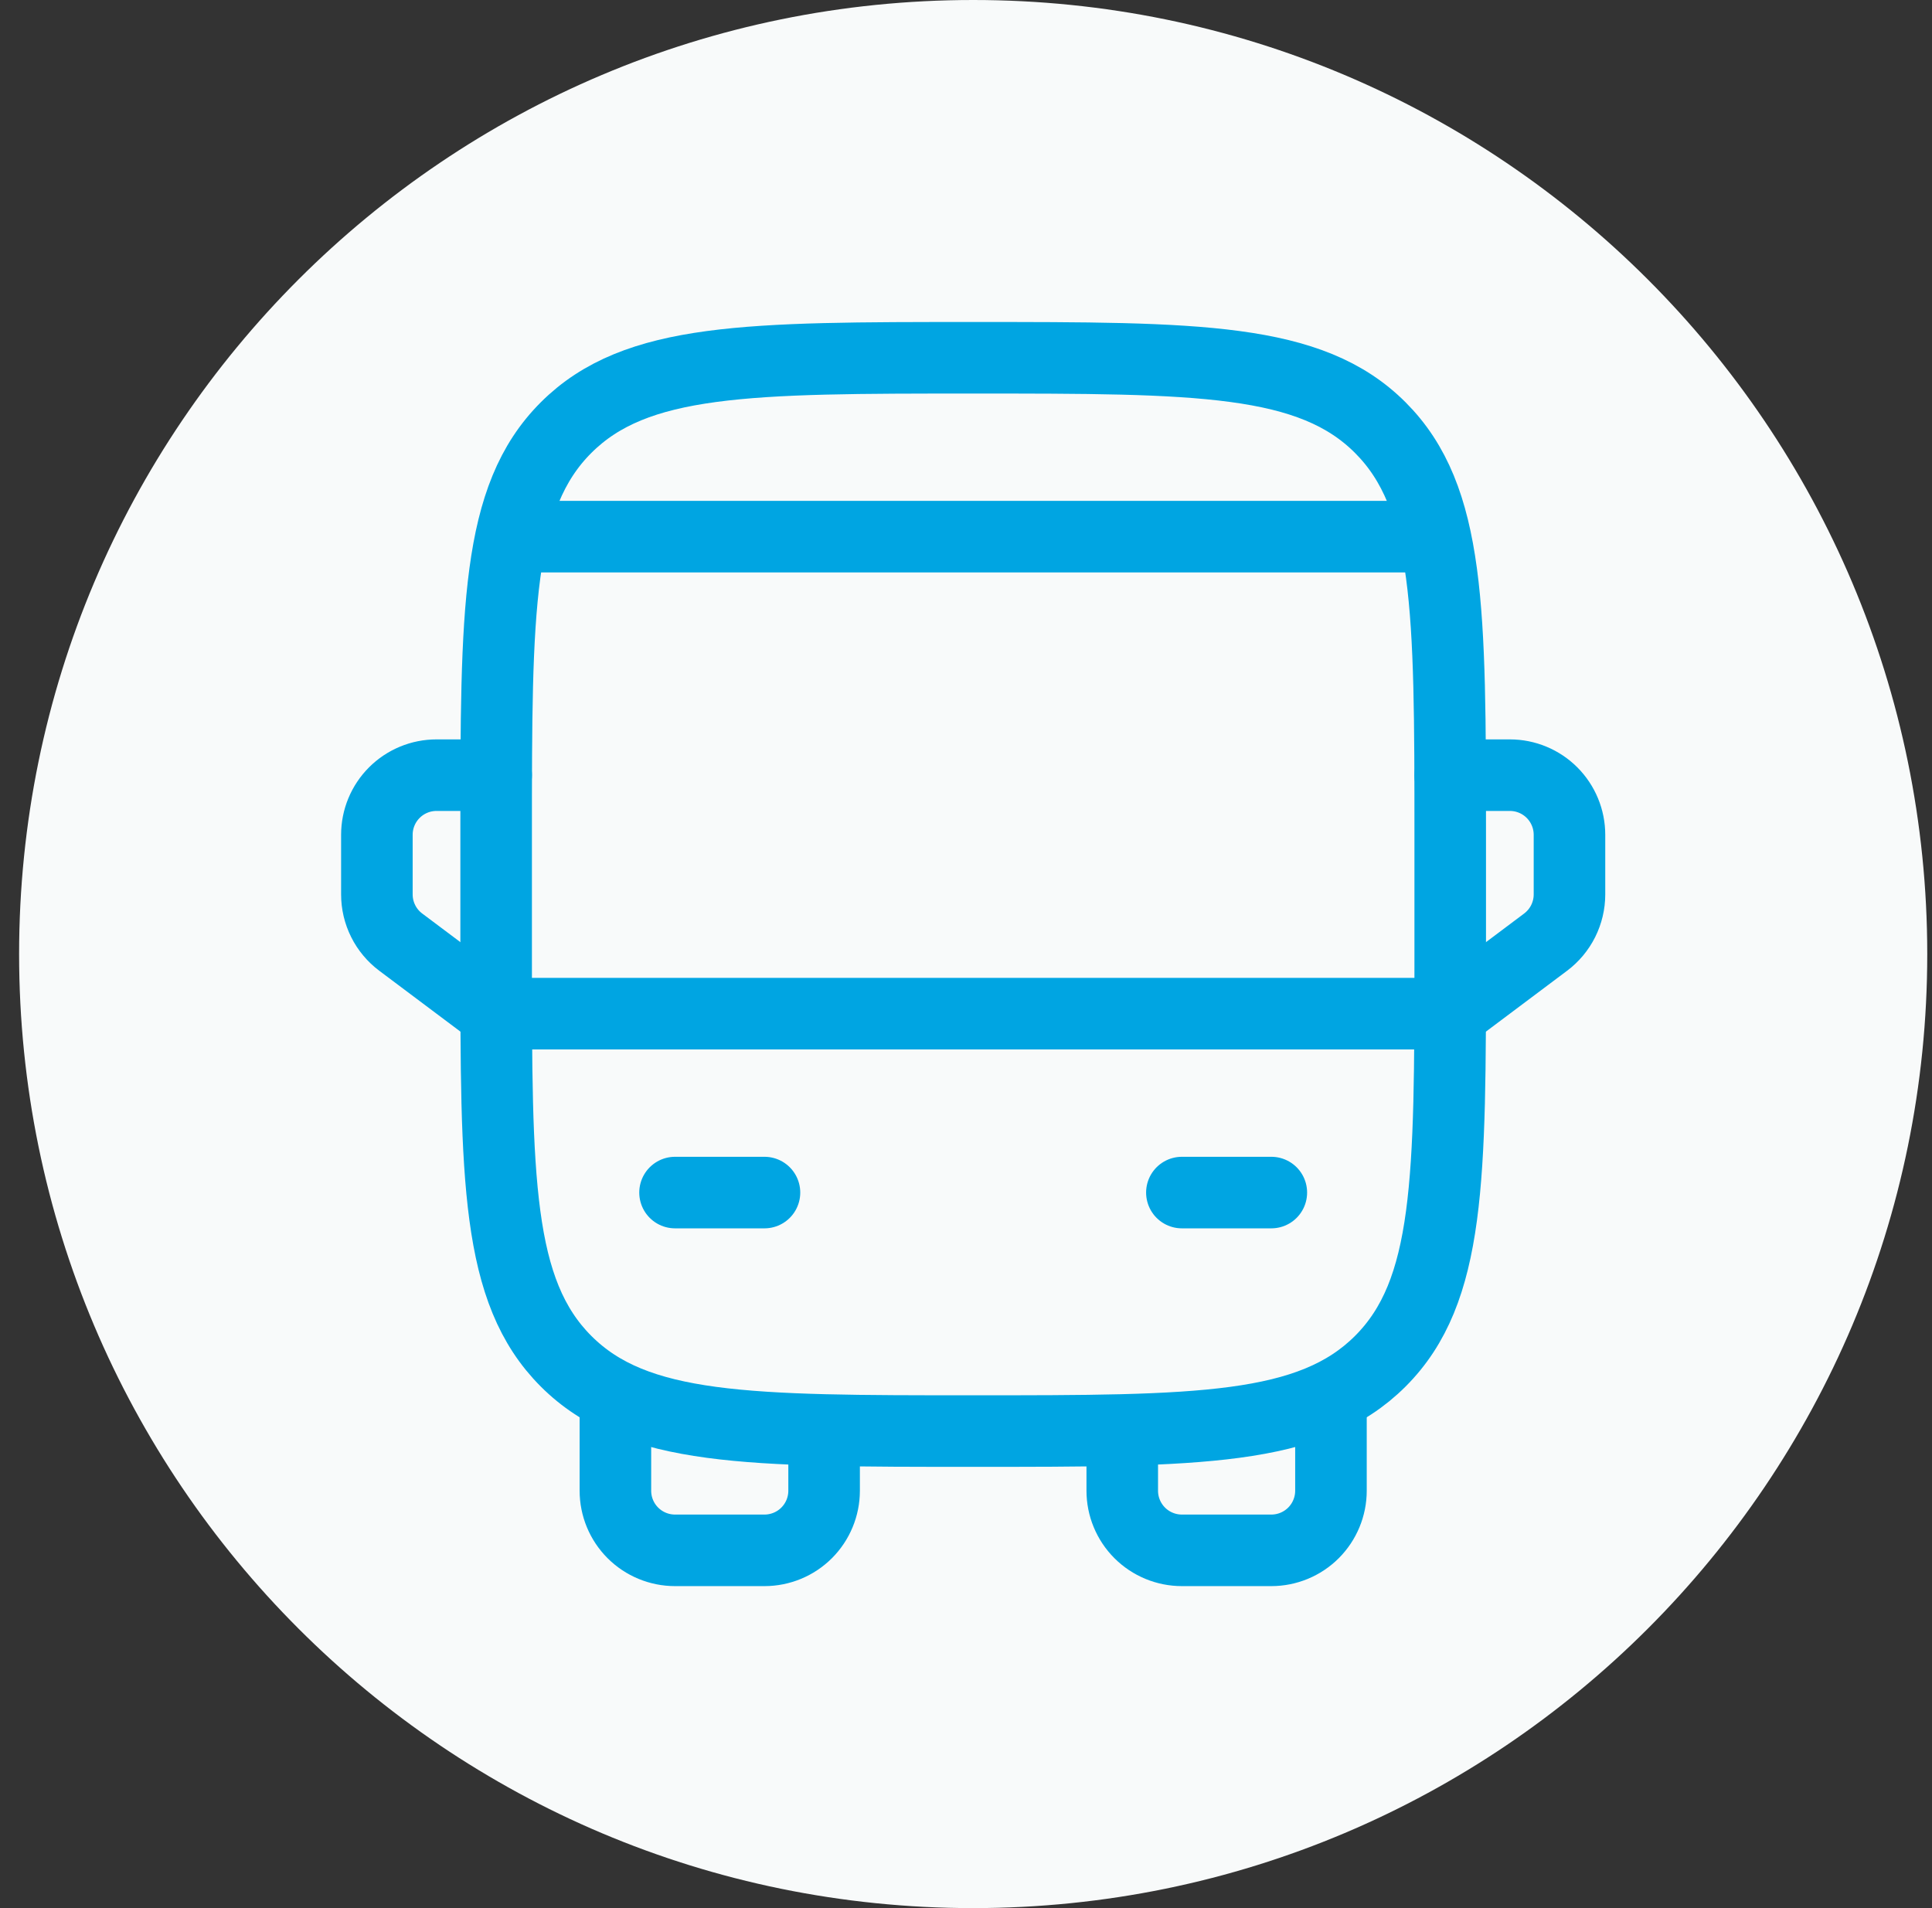
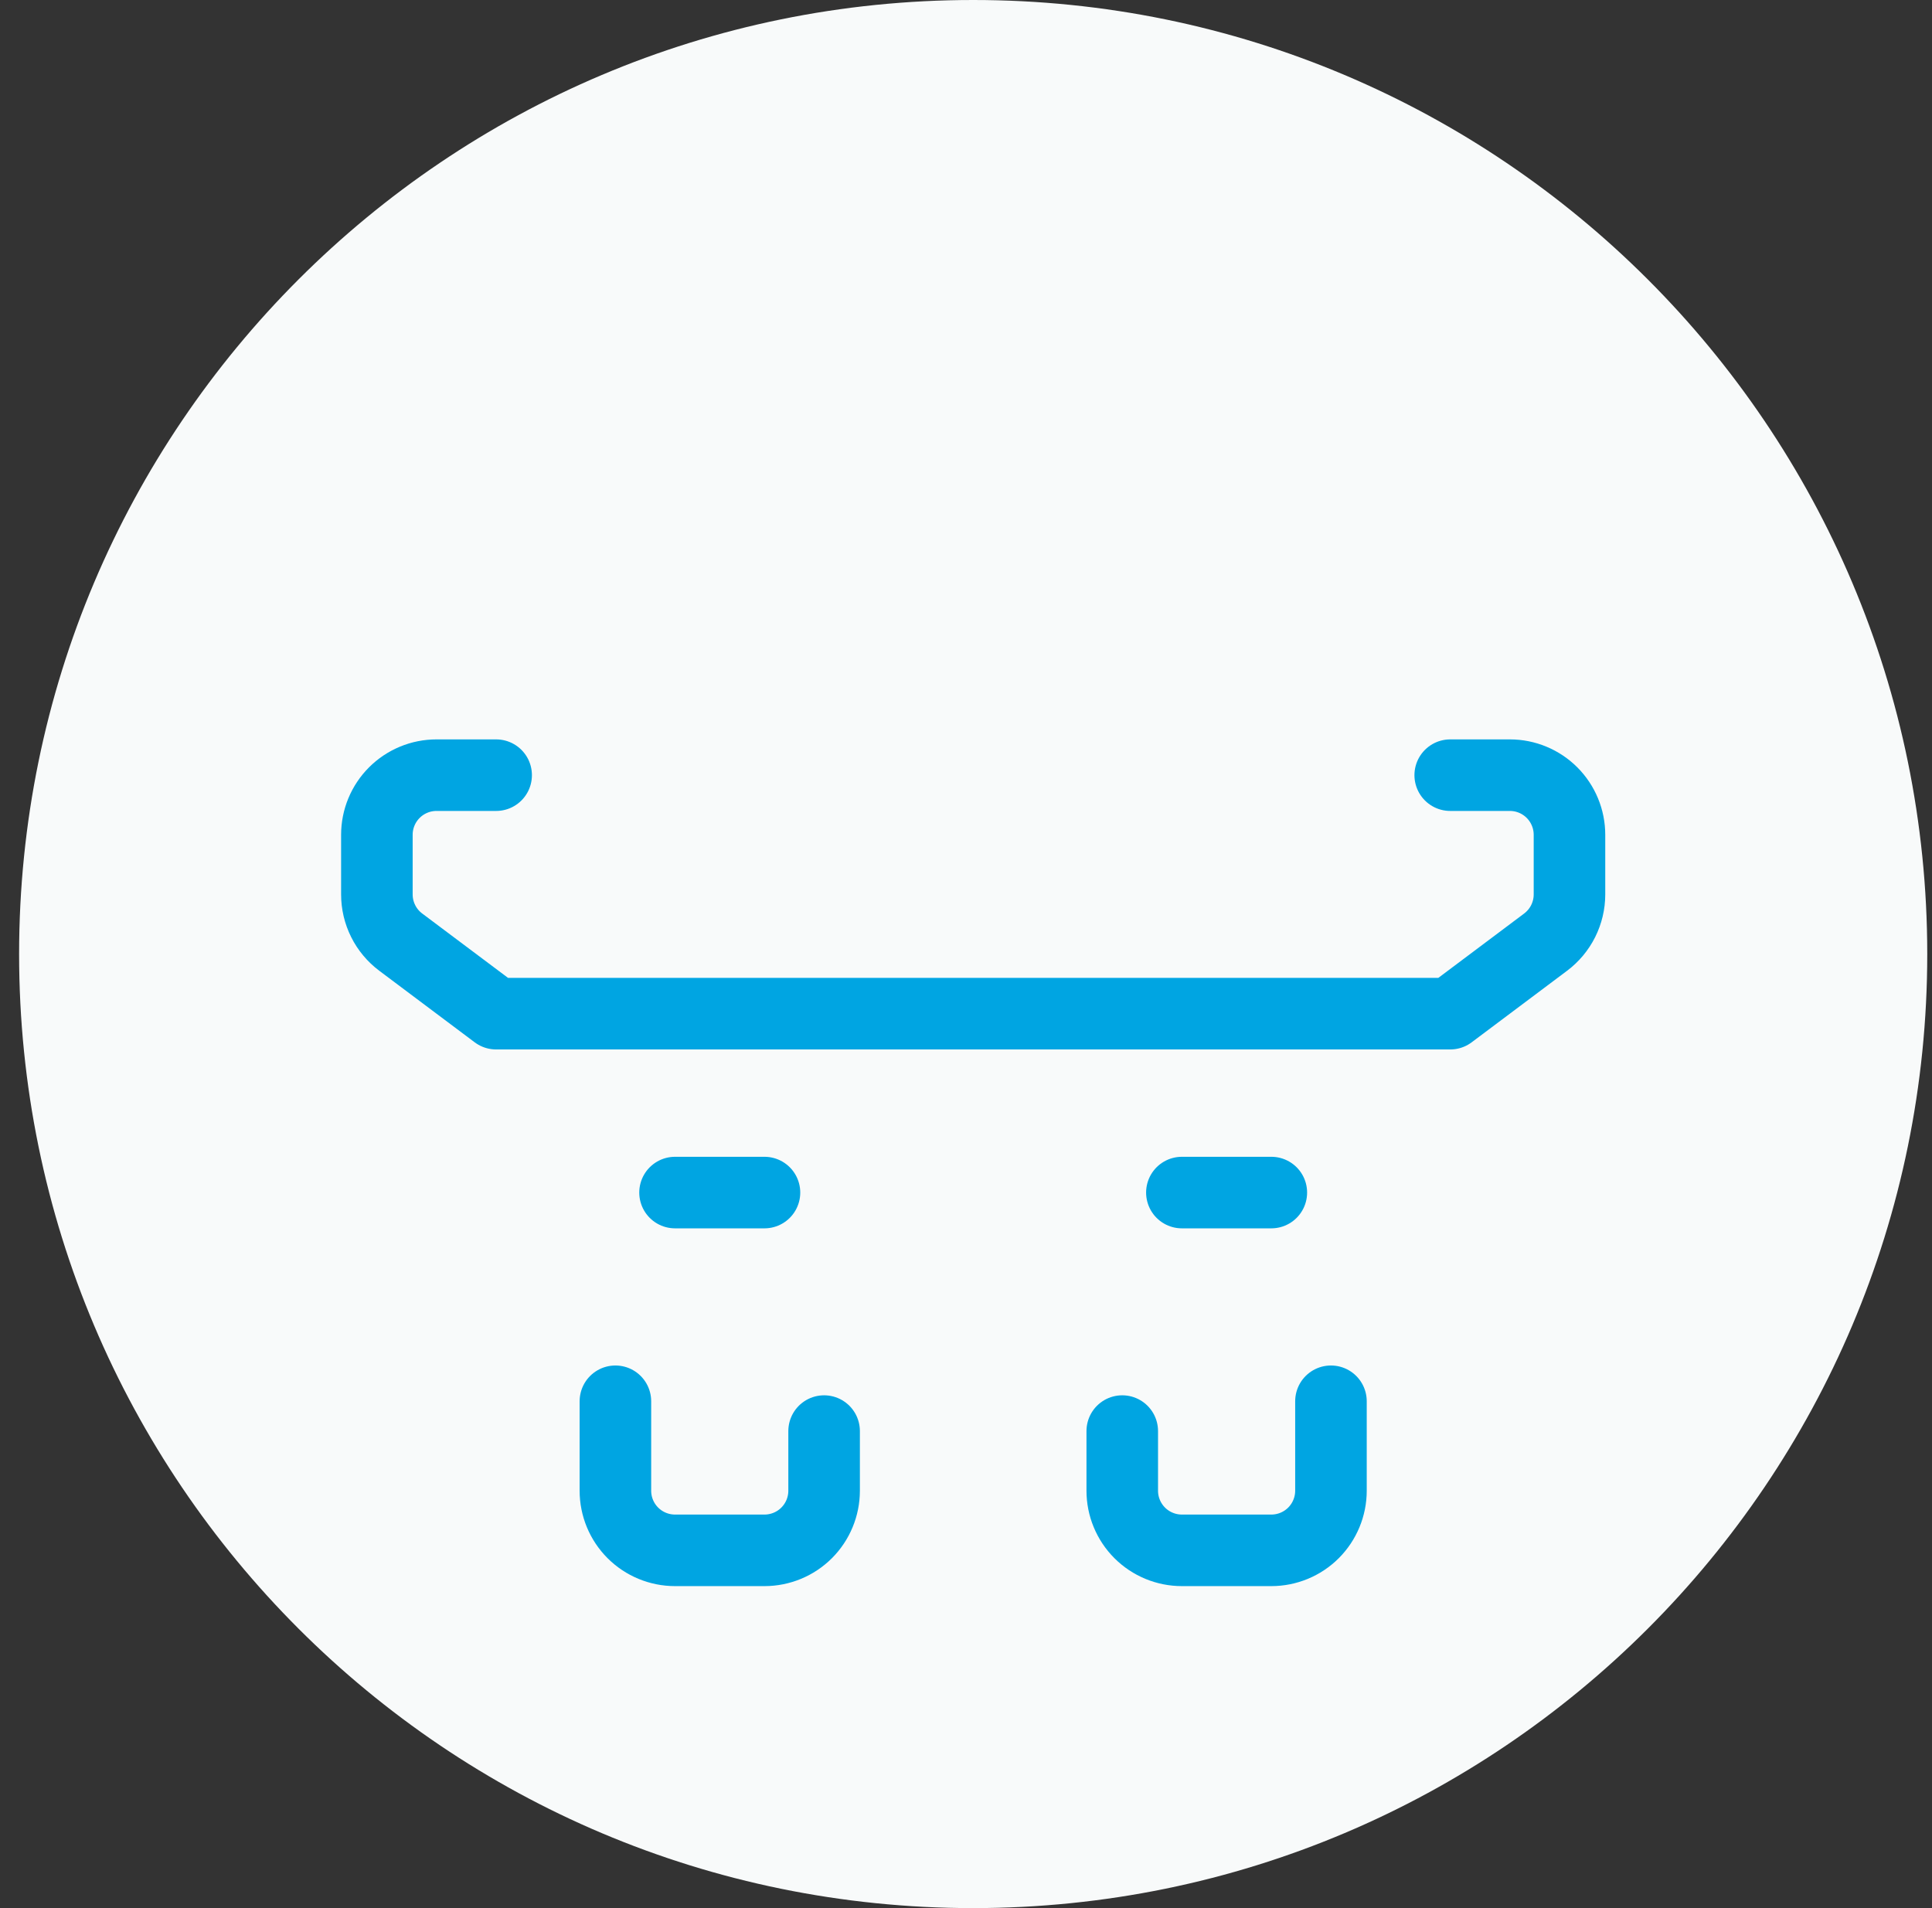
<svg xmlns="http://www.w3.org/2000/svg" width="81" height="80" viewBox="0 0 81 80" fill="none">
  <rect x="0" y="0" width="81" height="80" fill="#333333" stroke="none" />
  <path d="M0.801 40C0.801 17.909 18.709 0 40.801 0C62.892 0 80.801 17.909 80.801 40C80.801 62.091 62.892 80 40.801 80C18.709 80 0.801 62.091 0.801 40Z" fill="#F8FAFA" />
-   <path d="M20.801 35C20.801 25.573 20.801 20.858 23.731 17.93C26.661 15.002 31.373 15 40.801 15C50.228 15 54.943 15 57.871 17.93C60.798 20.86 60.801 25.573 60.801 35V40C60.801 49.428 60.801 54.142 57.871 57.07C54.941 59.998 50.228 60 40.801 60C31.373 60 26.658 60 23.731 57.07C20.803 54.14 20.801 49.428 20.801 40V35Z" stroke="#00A5E2" stroke-width="3" />
  <path d="M49.551 50H53.301M28.301 50H32.051M25.801 58.75V62.5C25.801 63.163 26.064 63.799 26.533 64.268C27.002 64.737 27.638 65 28.301 65H32.051C32.714 65 33.35 64.737 33.819 64.268C34.287 63.799 34.551 63.163 34.551 62.5V60M55.801 58.75V62.5C55.801 63.163 55.537 63.799 55.069 64.268C54.6 64.737 53.964 65 53.301 65H49.551C48.888 65 48.252 64.737 47.783 64.268C47.314 63.799 47.051 63.163 47.051 62.5V60M60.801 32.5H63.301C63.964 32.5 64.6 32.763 65.069 33.232C65.537 33.701 65.801 34.337 65.801 35V37.5C65.801 37.888 65.71 38.271 65.537 38.618C65.363 38.965 65.111 39.267 64.801 39.5L60.801 42.5H20.801L16.801 39.5C16.49 39.267 16.238 38.965 16.065 38.618C15.891 38.271 15.801 37.888 15.801 37.5V35C15.801 34.337 16.064 33.701 16.533 33.232C17.002 32.763 17.638 32.5 18.301 32.5H20.801" stroke="#00A5E2" stroke-width="3" stroke-linecap="round" stroke-linejoin="round" />
-   <path d="M59.551 22.5H22.051" stroke="#00A5E2" stroke-width="3" stroke-linecap="round" />
</svg>